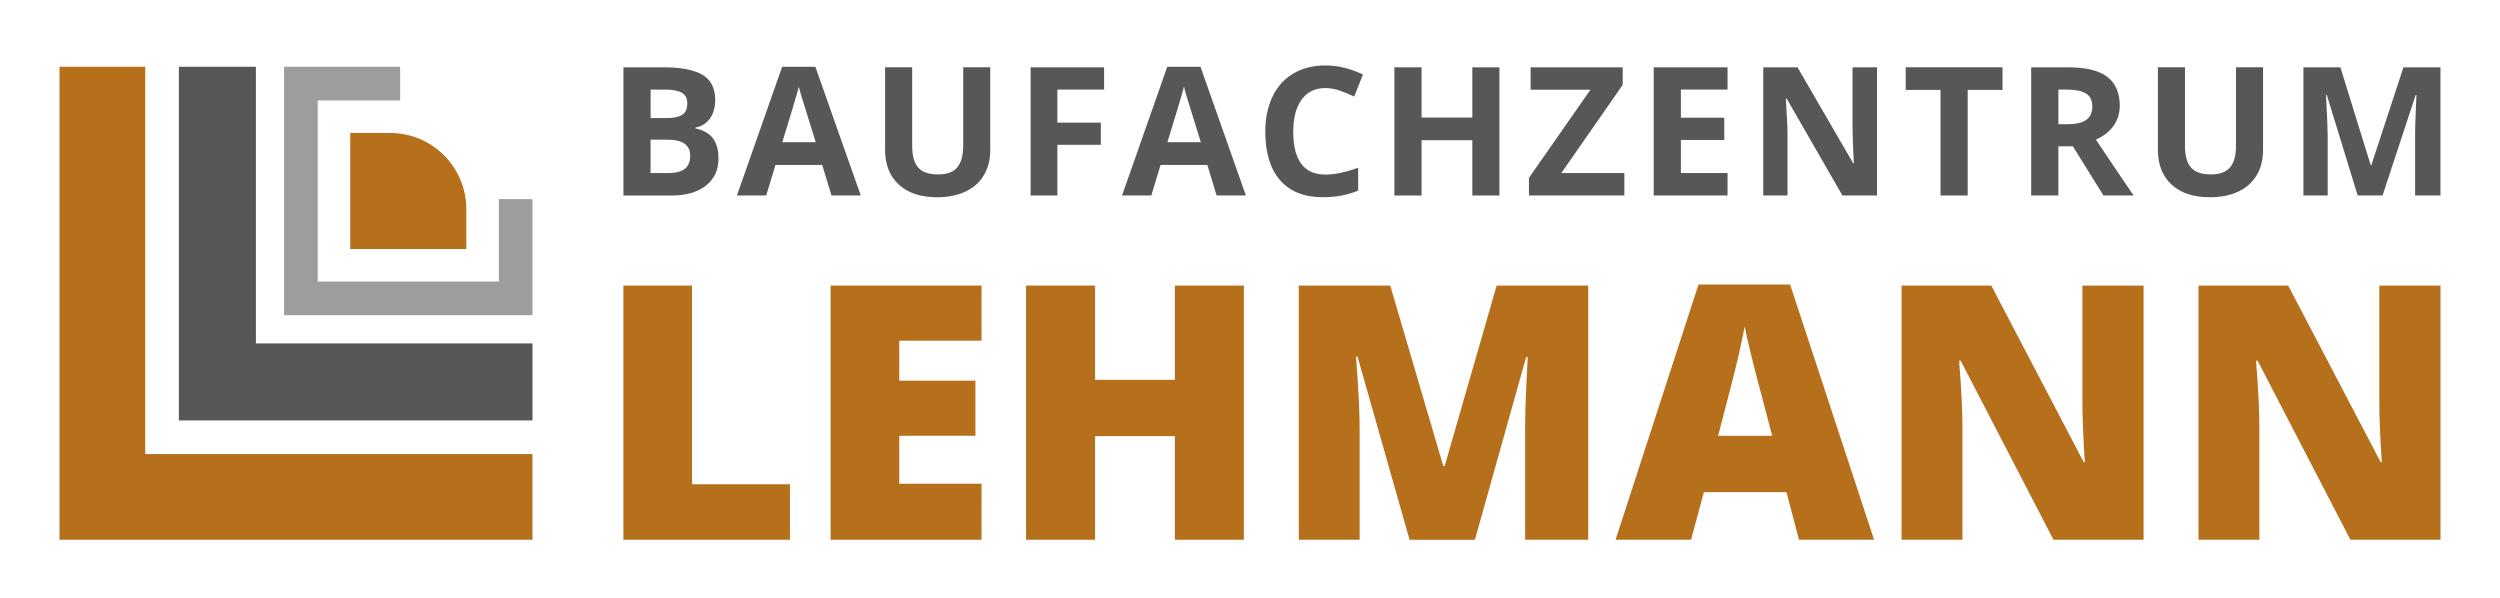
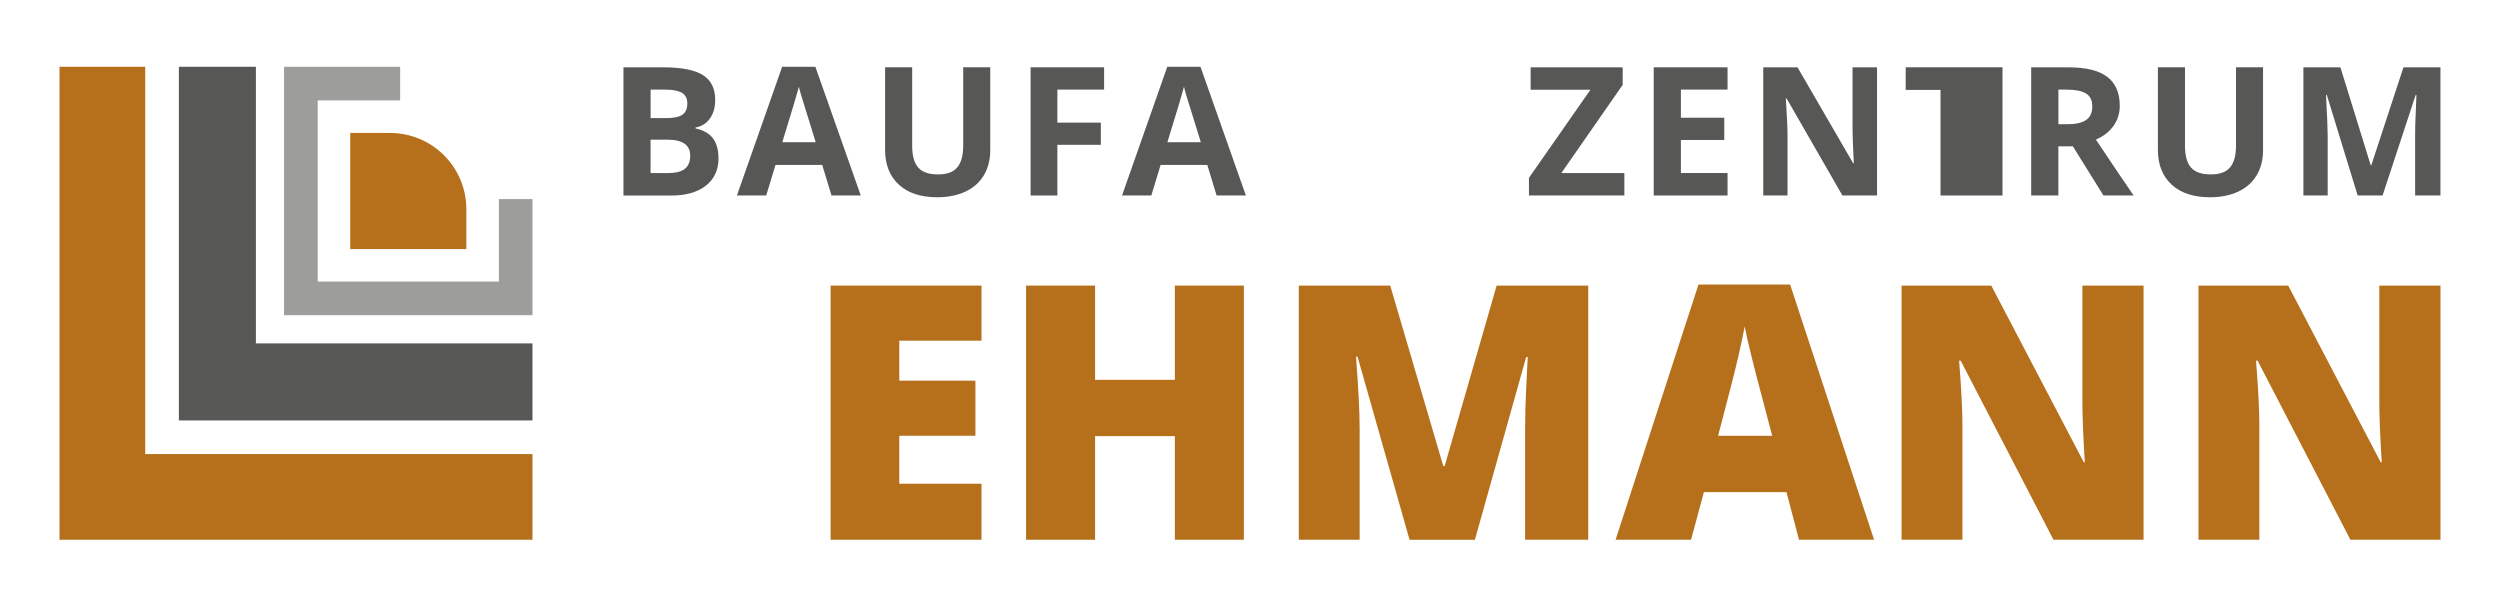
<svg xmlns="http://www.w3.org/2000/svg" viewBox="0 0 595.28 142.47">
  <defs>
    <style>
      .cls-1 {
        fill: #b6701c;
      }

      .cls-1, .cls-2, .cls-3 {
        stroke-width: 0px;
      }

      .cls-2 {
        fill: #9d9d9c;
      }

      .cls-3 {
        fill: #575756;
      }
    </style>
  </defs>
  <g id="Baufachzentrum">
    <g>
      <path class="cls-3" d="m148.44,16.03h9.5c4.33,0,7.47.62,9.43,1.85s2.93,3.19,2.93,5.88c0,1.82-.43,3.32-1.28,4.49-.86,1.17-1.99,1.87-3.41,2.11v.21c1.93.43,3.33,1.24,4.19,2.42.86,1.18,1.28,2.76,1.28,4.72,0,2.78-1.01,4.95-3.02,6.51-2.01,1.56-4.74,2.34-8.19,2.34h-11.42v-30.52Zm6.47,12.09h3.76c1.75,0,3.02-.27,3.81-.81.79-.54,1.18-1.44,1.18-2.69,0-1.17-.43-2.01-1.28-2.52-.86-.51-2.21-.76-4.06-.76h-3.4v6.79Zm0,5.14v7.95h4.22c1.78,0,3.1-.34,3.95-1.02.85-.68,1.27-1.73,1.27-3.13,0-2.53-1.81-3.8-5.43-3.8h-4.01Z" />
      <path class="cls-3" d="m197.99,46.55l-2.21-7.27h-11.13l-2.21,7.27h-6.97l10.77-30.65h7.91l10.81,30.65h-6.97Zm-3.76-12.69c-2.05-6.58-3.2-10.31-3.46-11.17-.26-.86-.44-1.55-.55-2.05-.46,1.78-1.77,6.19-3.95,13.22h7.95Z" />
      <path class="cls-3" d="m235.79,16.03v19.75c0,2.25-.51,4.23-1.51,5.93-1.01,1.7-2.47,3-4.37,3.9-1.91.9-4.16,1.36-6.76,1.36-3.93,0-6.97-1.01-9.14-3.02-2.17-2.01-3.26-4.76-3.26-8.26v-19.67h6.45v18.68c0,2.35.47,4.08,1.42,5.18.95,1.1,2.51,1.65,4.7,1.65s3.65-.55,4.6-1.66c.95-1.11,1.43-2.84,1.43-5.21v-18.64h6.45Z" />
      <path class="cls-3" d="m251.77,46.55h-6.37v-30.52h17.5v5.3h-11.13v7.87h10.35v5.28h-10.35v12.07Z" />
      <path class="cls-3" d="m289.69,46.55l-2.21-7.27h-11.13l-2.21,7.27h-6.97l10.77-30.65h7.91l10.81,30.65h-6.97Zm-3.76-12.69c-2.05-6.58-3.2-10.31-3.46-11.17-.26-.86-.44-1.55-.55-2.05-.46,1.78-1.77,6.19-3.95,13.22h7.95Z" />
-       <path class="cls-3" d="m315.6,20.97c-2.44,0-4.32.91-5.66,2.74-1.34,1.83-2,4.38-2,7.65,0,6.81,2.55,10.21,7.66,10.21,2.14,0,4.74-.54,7.79-1.61v5.43c-2.51,1.04-5.3,1.57-8.39,1.57-4.44,0-7.84-1.35-10.19-4.04s-3.53-6.56-3.53-11.6c0-3.17.58-5.95,1.73-8.34,1.15-2.39,2.81-4.22,4.98-5.49,2.16-1.27,4.7-1.91,7.61-1.91s5.94.72,8.94,2.15l-2.09,5.26c-1.14-.54-2.29-1.02-3.44-1.42-1.16-.4-2.29-.6-3.4-.6Z" />
-       <path class="cls-3" d="m357.03,46.55h-6.45v-13.17h-12.09v13.17h-6.47v-30.52h6.47v11.96h12.09v-11.96h6.45v30.52Z" />
      <path class="cls-3" d="m386.77,46.55h-22.71v-4.2l14.64-20.98h-14.24v-5.34h21.92v4.18l-14.61,21h15.01v5.34Z" />
      <path class="cls-3" d="m411.35,46.55h-17.58v-30.52h17.58v5.3h-11.11v6.7h10.33v5.3h-10.33v7.87h11.11v5.34Z" />
      <path class="cls-3" d="m446.93,46.55h-8.23l-13.28-23.09h-.19c.26,4.08.4,6.99.4,8.73v14.36h-5.78v-30.52h8.16l13.26,22.86h.15c-.21-3.97-.31-6.77-.31-8.41v-14.45h5.83v30.52Z" />
-       <path class="cls-3" d="m468.53,46.55h-6.47v-25.14h-8.29v-5.39h23.05v5.39h-8.29v25.14Z" />
+       <path class="cls-3" d="m468.53,46.55h-6.47v-25.14h-8.29v-5.39h23.05v5.39v25.14Z" />
      <path class="cls-3" d="m490.12,34.84v11.71h-6.47v-30.52h8.89c4.15,0,7.22.76,9.21,2.26,1.99,1.51,2.99,3.8,2.99,6.88,0,1.8-.49,3.39-1.48,4.79-.99,1.4-2.39,2.49-4.2,3.29,4.59,6.86,7.58,11.29,8.98,13.3h-7.18l-7.29-11.71h-3.44Zm0-5.26h2.09c2.05,0,3.56-.34,4.53-1.02.97-.68,1.46-1.75,1.46-3.21s-.5-2.48-1.49-3.09c-1-.61-2.54-.92-4.62-.92h-1.96v8.25Z" />
      <path class="cls-3" d="m538.86,16.03v19.75c0,2.25-.5,4.23-1.51,5.93-1.01,1.7-2.47,3-4.37,3.9-1.91.9-4.16,1.36-6.76,1.36-3.92,0-6.97-1.01-9.14-3.02-2.17-2.01-3.26-4.76-3.26-8.26v-19.67h6.45v18.68c0,2.35.47,4.08,1.42,5.18.95,1.1,2.51,1.65,4.7,1.65s3.65-.55,4.6-1.66c.95-1.11,1.43-2.84,1.43-5.21v-18.64h6.45Z" />
      <path class="cls-3" d="m561.39,46.55l-7.35-23.95h-.19c.26,4.87.4,8.12.4,9.75v14.2h-5.78v-30.52h8.81l7.22,23.34h.13l7.66-23.34h8.81v30.52h-6.03v-14.45c0-.68,0-1.47.03-2.36.02-.89.11-3.26.28-7.1h-.19l-7.87,23.9h-5.93Z" />
    </g>
  </g>
  <g id="Grafik">
    <g>
      <polygon class="cls-3" points="60.93 81.77 60.93 15.9 42.59 15.9 42.59 100.11 126.79 100.11 126.79 81.77 60.93 81.77" />
      <g>
        <polygon class="cls-1" points="34.58 108.12 34.58 15.9 14.17 15.9 14.17 128.52 126.79 128.52 126.79 108.12 34.58 108.12" />
        <path class="cls-1" d="m83.4,31.66h9.49c10.02,0,18.15,8.13,18.15,18.15v9.49h-27.64v-27.64h0Z" />
      </g>
      <polygon class="cls-2" points="118.79 47.41 118.79 67.04 75.65 67.04 75.65 23.91 95.28 23.91 95.28 15.9 67.64 15.9 67.64 75.05 126.79 75.05 126.79 47.41 118.79 47.41" />
    </g>
    <g>
-       <path class="cls-1" d="m148.44,128.52v-60.52h16.35v47.31h23.31v13.21h-39.66Z" />
      <path class="cls-1" d="m233.71,128.52h-35.93v-60.52h35.93v13.12h-19.58v9.52h18.13v13.12h-18.13v11.42h19.58v13.33Z" />
      <path class="cls-1" d="m296.18,128.52h-16.43v-24.67h-19v24.67h-16.43v-60.52h16.43v22.44h19v-22.44h16.43v60.52Z" />
      <path class="cls-1" d="m335.63,128.52l-12.38-43.59h-.37c.58,7.42.87,13.19.87,17.3v26.29h-14.49v-60.52h21.77l12.63,42.97h.33l12.38-42.97h21.81v60.52h-15.03v-26.53c0-1.38.02-2.91.06-4.59.04-1.68.23-5.81.56-12.38h-.37l-12.21,43.51h-15.56Z" />
      <path class="cls-1" d="m428.36,128.52l-2.98-11.34h-19.66l-3.06,11.34h-17.97l19.74-60.77h21.82l19.99,60.77h-17.88Zm-6.38-24.75l-2.61-9.93c-.61-2.21-1.35-5.06-2.22-8.57-.87-3.5-1.44-6.02-1.72-7.53-.25,1.41-.74,3.73-1.47,6.95-.73,3.23-2.35,9.59-4.86,19.08h12.87Z" />
      <path class="cls-1" d="m510.4,128.52h-21.44l-22.1-42.64h-.37c.53,6.71.79,11.83.79,15.36v27.28h-14.49v-60.52h21.36l22.02,42.06h.25c-.39-6.1-.58-11-.58-14.7v-27.36h14.57v60.52Z" />
      <path class="cls-1" d="m581.1,128.52h-21.44l-22.1-42.64h-.37c.53,6.71.79,11.83.79,15.36v27.28h-14.49v-60.52h21.36l22.02,42.06h.25c-.39-6.1-.58-11-.58-14.7v-27.36h14.57v60.52Z" />
    </g>
  </g>
</svg>